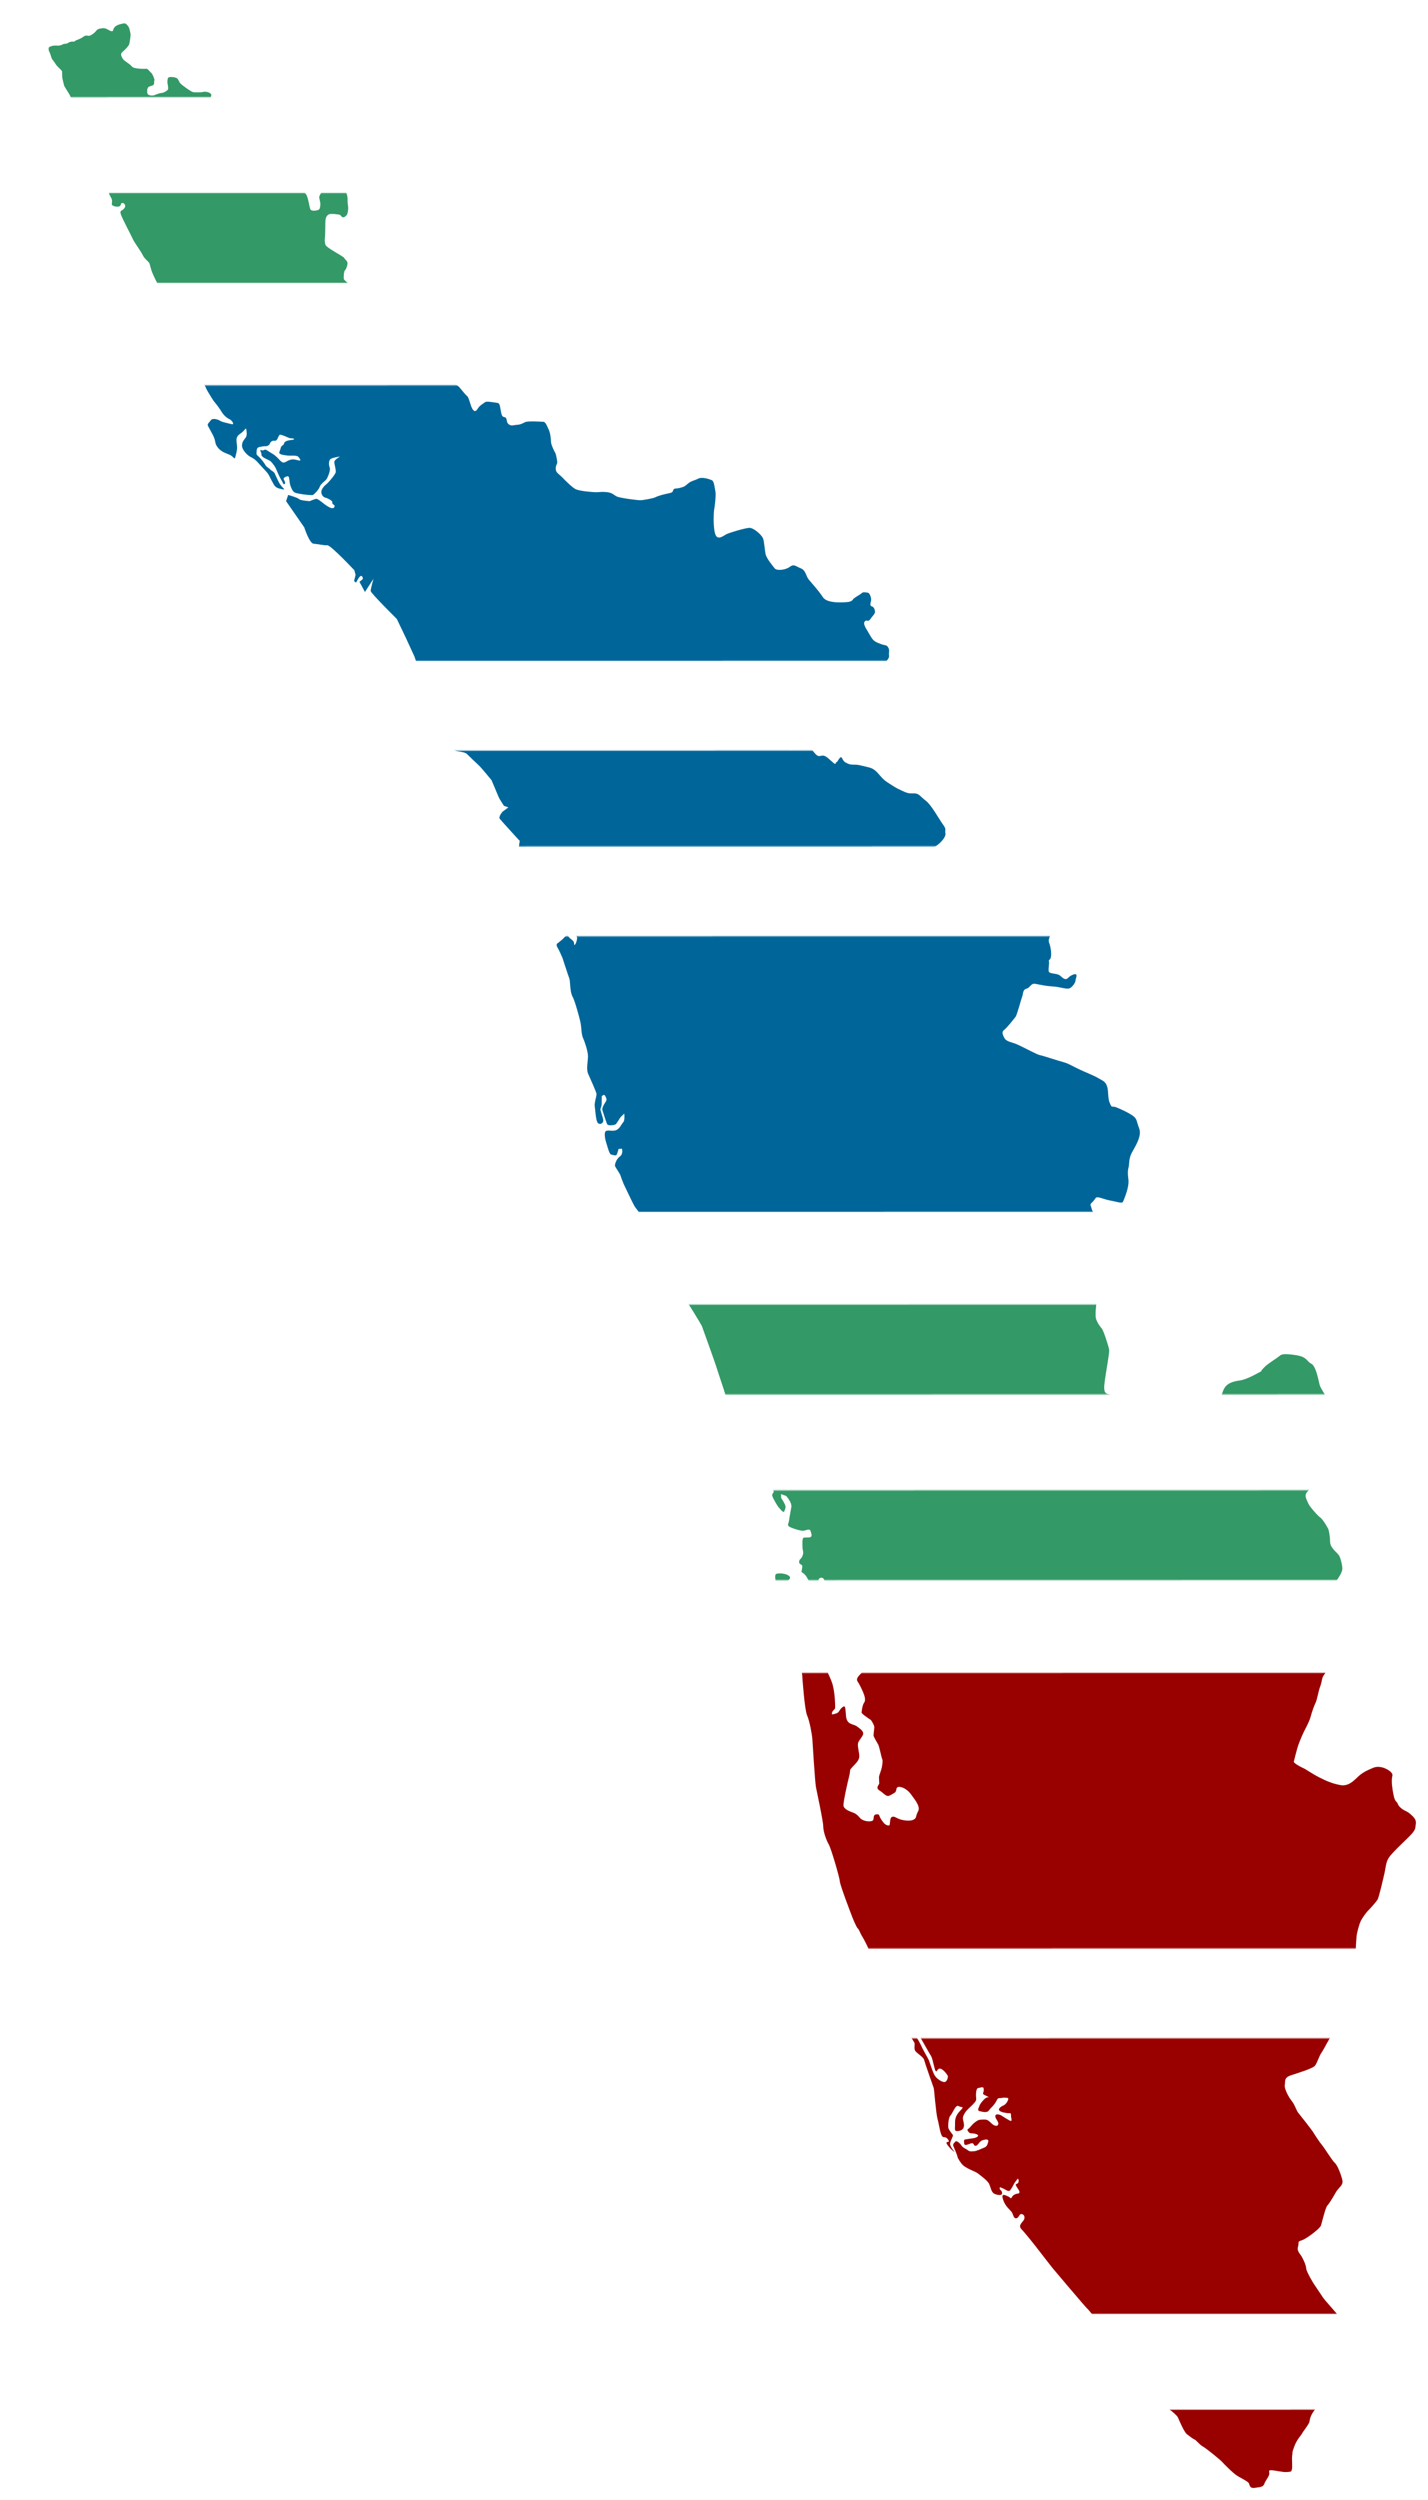
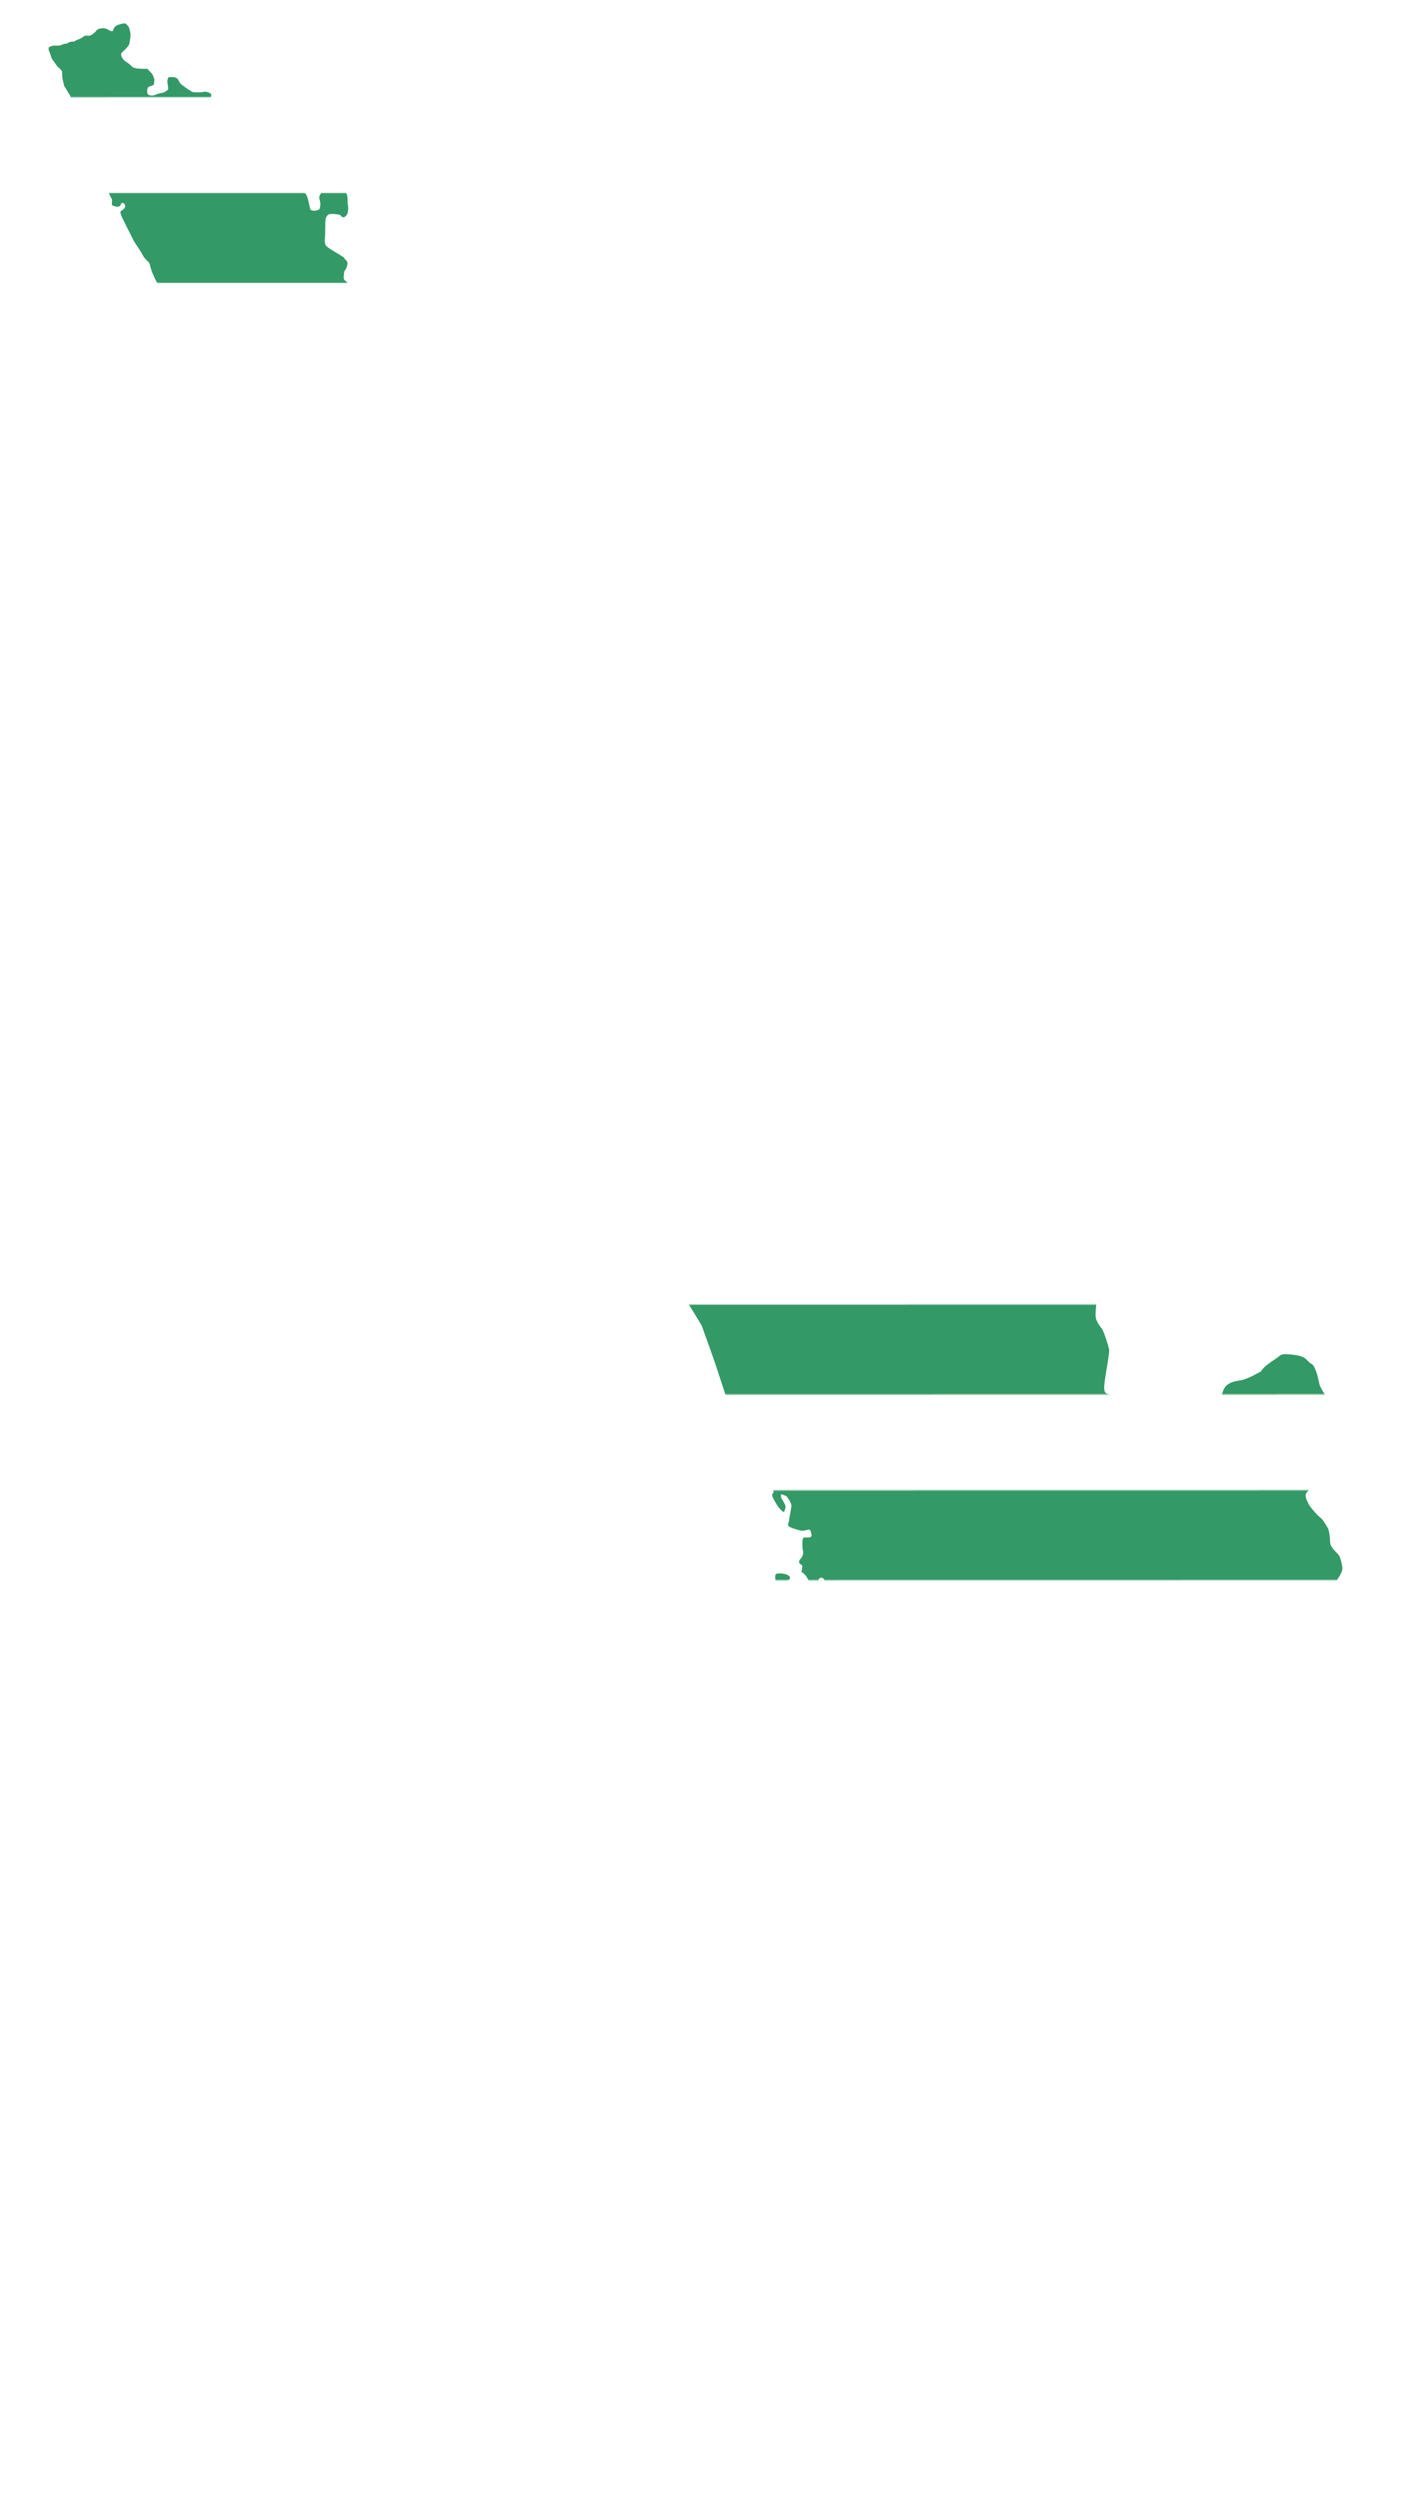
<svg xmlns="http://www.w3.org/2000/svg" xmlns:ns1="http://sodipodi.sourceforge.net/DTD/sodipodi-0.dtd" xmlns:ns2="http://www.inkscape.org/namespaces/inkscape" xmlns:ns3="http://www.openswatchbook.org/uri/2009/osb" xmlns:xlink="http://www.w3.org/1999/xlink" version="1.1" width="1429" height="2500" id="svg2" style="display:inline" ns1:docname="Kerala-map-en.svg" ns2:version="0.92.4 (5da689c313, 2019-01-14)">
  <ns1:namedview pagecolor="#ffffff" bordercolor="#666666" borderopacity="1" objecttolerance="10" gridtolerance="10" guidetolerance="10" ns2:pageopacity="0" ns2:pageshadow="2" ns2:window-width="1920" ns2:window-height="1001" id="namedview6991" showgrid="false" ns2:zoom="0.26700352" ns2:cx="1335.9061" ns2:cy="1320.0324" ns2:window-x="-9" ns2:window-y="-9" ns2:window-maximized="1" ns2:current-layer="svg2" />
  <defs id="defs6">
    <linearGradient id="linearGradient7692" ns3:paint="solid">
      <stop style="stop-color:#990000;stop-opacity:1;" offset="0" id="stop7690" />
    </linearGradient>
    <linearGradient id="linearGradient7658" ns3:paint="solid">
      <stop style="stop-color:#000000;stop-opacity:1;" offset="0" id="stop7656" />
    </linearGradient>
    <linearGradient id="linearGradient7644" ns3:paint="solid">
      <stop style="stop-color:#000000;stop-opacity:1;" offset="0" id="stop7642" />
    </linearGradient>
    <pattern ns2:stockid="Stripes 1:1" id="Strips1_1" patternTransform="translate(0,0) scale(10,10)" height="1" width="2" patternUnits="userSpaceOnUse" ns2:collect="always">
      <rect id="rect5856" height="2" width="1" y="-0.5" x="0" style="fill:black;stroke:none" />
    </pattern>
    <clipPath clipPathUnits="userSpaceOnUse" id="clipPath7630">
      <use x="0" y="0" xlink:href="#g7626" id="use7632" width="100%" height="100%" />
    </clipPath>
    <pattern patternUnits="userSpaceOnUse" width="809" height="500" patternTransform="translate(2794.657,718.701)" id="pattern7700">
      <g transform="translate(-2773.47,-432.684)" style="stroke:url(#Strips1_1)" clip-path="url(#clipPath7630)" id="g7628">
        <g style="stroke:url(#Strips1_1)" id="g7626" ns2:label="Clip">
          <g style="stroke:url(#Strips1_1)" id="g7620" transform="translate(2654.05,389.632)">
            <path id="path7600" style="fill:#990000;stroke:url(#Strips1_1)" d="m 119.421,543.017 h 29.163 V 43.052 H 119.421 Z m 60.273,0 h 89.429 V 43.052 H 179.693 Z M 298.291,43.052 V 542.999 h 89.429 V 43.052 Z" ns2:connector-curvature="0" />
-             <path id="path7602" style="fill:#339966;stroke:url(#Strips1_1)" d="m 838.979,543.052 h 29.169 V 43.052 H 838.979 Z M 899.258,43.052 V 543.052 h 29.163 V 43.052 Z M 417.854,543.052 h 29.163 V 43.052 H 417.854 Z M 478.132,43.052 V 543.035 h 29.169 V 43.052 Z" ns2:connector-curvature="0" />
+             <path id="path7602" style="fill:#339966;stroke:url(#Strips1_1)" d="m 838.979,543.052 h 29.169 V 43.052 H 838.979 Z M 899.258,43.052 V 543.052 h 29.163 V 43.052 Z M 417.854,543.052 h 29.163 V 43.052 H 417.854 Z M 478.132,43.052 h 29.169 V 43.052 Z" ns2:connector-curvature="0" />
            <path id="path7604" style="fill:#006699;stroke:url(#Strips1_1)" d="m 537.422,543.052 h 89.441 V 43.052 h -89.441 z m 118.598,0 h 31.104 V 43.052 H 656.021 Z M 716.293,43.052 V 543.035 h 89.429 V 43.052 Z" ns2:connector-curvature="0" />
          </g>
        </g>
      </g>
    </pattern>
    <pattern patternUnits="userSpaceOnUse" width="1540.975" height="2492.995" patternTransform="translate(1441.798,6.904)" id="pattern7775">
      <g transform="matrix(-5.9332433e-4,-3.081,3.081,-5.9332433e-4,-132.103,2860.981)" id="g7773">
-         <path ns2:connector-curvature="0" d="m 119.421,543.017 h 29.163 V 43.052 H 119.421 Z m 60.273,0 h 89.429 V 43.052 H 179.693 Z M 298.291,43.052 V 542.999 h 89.429 V 43.052 Z" style="fill:#990000" id="path7753" />
        <path ns2:connector-curvature="0" d="m 838.979,543.052 h 29.169 V 43.052 H 838.979 Z M 899.258,43.052 V 543.052 h 29.163 V 43.052 Z M 417.854,543.052 h 29.163 V 43.052 H 417.854 Z M 478.132,43.052 V 543.035 h 29.169 V 43.052 Z" style="fill:#339966" id="path7755" />
-         <path ns2:connector-curvature="0" d="m 537.422,543.052 h 89.441 V 43.052 h -89.441 z m 118.598,0 h 31.104 V 43.052 H 656.021 Z M 716.293,43.052 V 543.035 h 89.429 V 43.052 Z" style="fill:#006699" id="path7757" />
      </g>
    </pattern>
  </defs>
  <g id="layer1" style="display:inline;fill-opacity:1.0;stroke:none;stroke-opacity:1;fill-rule:evenodd;fill:url(#pattern7775)">
    <path d="m 48.795,47.507 c 0,0 -0.519,2.596 0.519,4.153 1.038,1.557 2.076,6.489 2.855,7.527 0.779,1.038 3.374,4.412 3.893,5.451 0.519,1.038 3.115,3.374 4.153,4.412 1.038,1.038 1.817,2.076 1.817,2.076 0,0 0.26,3.893 0.26,5.71 0,1.817 2.076,9.344 2.076,9.344 l 5.451,8.825 4.412,10.382 5.451,11.68 2.076,9.863 8.565,1.298 2.596,0.779 c 0,0 -1.298,3.634 -2.336,4.153 -1.038,0.519 -4.274,2.038 -4.274,2.038 l 0.381,3.932 c 0,0 7.787,21.024 8.825,23.619 1.038,2.595 3.893,5.71 5.451,8.306 1.557,2.595 2.336,1.557 4.153,7.787 1.817,6.229 3.579,6.837 3.579,11.768 0,4.931 3.429,6.92 3.429,10.294 0,3.374 -1.236,4.006 2.01,5.257 1.588,0.612 6.191,1.331 6.71,-1.524 0.519,-2.855 3.739,-1.657 4.258,0.42 0.519,2.076 -0.26,2.855 -1.817,4.412 -1.557,1.557 -3.634,0.779 -2.336,4.931 1.298,4.153 10.642,21.543 11.939,24.657 1.298,3.115 8.306,12.458 10.122,16.352 1.817,3.893 5.97,5.97 6.748,8.565 0.779,2.596 0.519,2.336 1.817,6.489 1.298,4.153 5.97,13.237 7.267,15.313 1.298,2.076 1.817,2.855 4.412,8.825 2.595,5.97 7.527,23.879 8.825,26.215 1.298,2.336 2.076,8.306 3.374,11.42 1.298,3.115 2.076,8.046 2.076,9.603 0,1.557 1.557,3.374 2.855,3.374 1.298,0 1.817,-3.115 1.557,-4.412 -0.26,-1.298 -2.076,-4.412 0,-6.229 2.076,-1.817 1.817,-4.153 4.153,-3.893 2.336,0.26 4.931,1.817 5.71,3.374 0.779,1.557 2.072,2.07 0,3.634 -2.076,1.567 -4.153,-0.834 -5.191,-2.855 -0.593,-1.154 -2.993,2.54 -2.993,2.54 l 2.214,2.651 2.076,-0.519 1.038,1.557 c 0,0 -2.336,1.557 -0.779,3.634 1.557,2.076 5.97,5.97 7.008,7.527 1.038,1.557 3.115,5.451 3.374,8.046 0.26,2.595 0.519,6.489 1.038,9.863 0.519,3.374 1.557,8.825 3.115,11.161 1.557,2.336 3.893,8.306 5.451,10.642 1.557,2.336 4.672,8.046 6.489,10.122 1.817,2.076 5.383,6.885 6.489,8.825 3.18,5.58 7.312,7.938 8.742,8.46 1.635,0.598 6.053,6.075 1.381,4.777 -4.672,-1.298 -8.825,-1.817 -11.161,-3.374 -2.336,-1.557 -7.527,-2.595 -8.825,-0.779 -1.298,1.817 -3.893,3.893 -3.374,5.451 0.519,1.557 4.931,8.565 6.489,12.718 1.557,4.153 0.519,5.97 4.153,10.122 3.634,4.153 8.306,5.191 11.68,6.748 3.374,1.557 4.412,5.191 5.191,2.336 0.779,-2.855 2.076,-7.267 1.817,-10.901 -0.26,-3.634 -1.038,-5.97 -0.26,-8.565 0.779,-2.595 2.595,-3.374 5.191,-5.451 2.595,-2.076 3.893,-4.672 4.153,-3.634 0.26,1.038 1.298,6.229 -0.26,8.565 -1.557,2.336 -3.893,4.153 -3.893,8.306 0,4.153 5.191,9.603 8.306,11.161 3.115,1.557 5.191,2.855 8.306,6.489 3.115,3.634 8.306,8.565 9.863,11.161 1.557,2.595 4.931,10.382 7.008,12.199 2.076,1.817 4.672,2.076 4.672,2.076 0,0 4.931,1.557 3.893,0.26 -1.038,-1.298 -3.374,-3.115 -5.451,-7.267 -2.076,-4.153 -2.855,-6.229 -3.893,-8.306 -1.038,-2.076 -3.374,-2.596 -4.412,-3.893 -1.038,-1.298 -3.634,-2.336 -4.672,-4.153 -1.038,-1.817 -2.855,-4.412 -5.451,-7.267 -2.596,-2.855 -3.893,-2.855 -3.634,-5.191 0.26,-2.336 0,-3.893 1.038,-4.931 1.038,-1.038 2.596,-1.038 5.191,-1.557 2.596,-0.519 3.374,0.26 5.191,-0.779 1.817,-1.038 1.557,-1.298 2.336,-2.855 0.779,-1.557 3.115,-2.336 3.893,-2.076 0.779,0.26 2.076,0.26 3.115,-1.557 1.038,-1.817 1.557,-4.412 3.115,-4.412 1.557,0 9.084,3.374 9.084,3.374 0,0 1.298,0.26 2.595,0.26 1.298,0 4.153,1.038 -0.26,1.557 -4.412,0.519 -7.267,1.298 -7.787,3.634 -0.519,2.336 -2.595,1.298 -3.374,4.672 -0.779,3.374 -2.336,4.672 -0.519,5.71 1.817,1.038 3.634,1.038 6.748,1.557 3.115,0.519 9.863,-0.519 11.42,1.298 1.557,1.817 3.634,4.412 0.26,3.634 -3.374,-0.779 -5.191,-1.557 -8.565,-0.519 -3.374,1.038 -5.451,3.634 -7.787,2.336 -2.336,-1.298 -4.931,-5.71 -9.863,-8.565 -4.931,-2.855 -6.748,-4.931 -8.306,-3.634 -1.557,1.298 -4.931,-1.557 -3.374,1.557 1.557,3.115 -0.26,3.374 2.336,5.451 2.596,2.076 6.229,2.855 8.046,4.672 1.817,1.817 4.412,5.451 5.191,7.527 0.779,2.076 3.893,9.084 5.191,10.901 1.298,1.817 2.076,5.451 3.374,3.634 1.298,-1.817 -1.817,-4.153 -1.038,-5.451 0.779,-1.298 4.153,-2.855 4.931,-1.557 0.779,1.298 0.779,5.97 1.557,8.306 0.779,2.336 2.076,6.229 4.672,7.527 2.595,1.298 16.871,3.115 18.169,2.336 1.298,-0.779 5.71,-5.191 6.748,-8.306 1.038,-3.115 5.97,-5.71 7.267,-8.306 1.298,-2.596 3.634,-8.306 2.596,-10.901 -1.038,-2.595 -1.038,-6.748 0.779,-8.306 1.817,-1.557 9.603,-2.596 9.603,-2.596 0,0 -5.451,3.115 -5.71,5.191 -0.26,2.076 2.076,8.565 1.298,10.901 -0.779,2.336 -6.748,9.603 -9.344,11.68 -2.596,2.076 -5.451,5.451 -4.931,8.565 0.519,3.115 2.855,4.672 4.412,4.931 1.557,0.26 6.489,2.855 6.489,4.153 0,1.298 0,2.076 1.557,2.855 1.557,0.779 0.779,3.893 -2.076,3.374 -2.855,-0.519 -7.527,-4.153 -8.825,-5.191 -1.298,-1.038 -5.191,-4.153 -6.489,-4.153 -1.298,0 -6.748,2.336 -6.748,2.336 0,0 -9.084,-0.519 -10.642,-2.076 -1.557,-1.557 -10.901,-4.153 -10.901,-4.153 l -2.076,6.229 18.169,26.215 c 0,0 5.191,16.092 9.344,16.352 4.153,0.26 10.382,1.817 13.756,1.557 3.374,-0.26 26.993,24.917 26.993,24.917 l 1.298,4.672 -1.557,6.229 2.076,1.557 c 0,0 3.115,-6.748 4.931,-6.748 1.817,0 1.817,3.115 1.817,3.115 l -3.374,2.855 5.451,10.122 8.565,-13.237 c 0,0 -2.855,10.122 -2.855,12.199 0,2.076 26.215,28.031 26.215,28.031 l 8.825,18.428 8.825,19.207 7.787,22.84 2.076,16.871 1.557,1.298 c 0,0 3.634,-0.779 3.115,-1.817 -0.519,-1.038 -2.596,-5.97 -2.596,-5.97 0,0 1.038,-2.855 2.076,-1.557 1.038,1.298 1.038,4.412 2.855,5.71 1.817,1.298 4.672,1.038 6.229,0.779 1.557,-0.26 6.489,-0.26 6.489,-0.26 l 3.893,3.634 -0.26,3.374 c 0,0 -4.153,1.038 -5.191,0.26 -1.038,-0.779 -2.595,-3.115 -4.153,-3.634 -1.557,-0.519 -3.634,-0.519 -3.634,-0.519 l -0.779,6.489 -5.451,-4.672 -2.076,5.451 3.115,9.603 10.642,22.84 c 0,0 12.458,13.237 16.352,13.756 3.893,0.519 8.825,1.298 10.382,2.855 1.557,1.557 9.603,9.344 11.939,11.42 2.336,2.076 12.718,14.794 12.718,14.794 0,0 6.229,14.535 7.008,16.611 0.779,2.076 5.451,9.084 5.451,9.084 l 4.412,1.557 -5.97,4.412 c 0,0 -4.153,4.931 -2.596,7.008 1.557,2.076 14.535,16.092 15.833,17.649 1.298,1.557 4.153,4.412 4.153,4.412 0,0 -2.076,10.901 -0.519,14.535 1.557,3.634 7.008,25.695 8.306,28.031 1.298,2.336 8.306,15.313 9.603,17.13 1.298,1.817 3.115,11.939 3.893,12.978 0.779,1.038 4.412,1.817 4.412,1.817 l 3.893,-3.634 c 0,0 -1.038,-3.893 0,-3.893 1.038,0 5.71,-1.298 5.71,-1.298 0,0 -2.855,6.489 -3.893,7.787 -1.038,1.298 -3.115,7.527 -3.115,10.122 0,2.595 1.817,9.084 3.893,10.382 2.076,1.298 7.787,1.038 9.084,0 1.298,-1.038 6.489,-10.122 6.489,-10.122 l 1.038,4.412 4.412,3.893 c 0,0 4.672,2.336 4.153,5.71 -0.519,3.374 -1.557,5.71 -2.596,6.229 -1.038,0.519 0.779,-2.596 -2.336,-4.931 -3.115,-2.336 -3.374,-2.855 -4.153,-4.412 -0.779,-1.557 -2.596,0.519 -3.893,2.076 -1.298,1.557 -5.97,5.191 -5.97,5.191 0,0 -2.855,1.038 -0.779,4.412 2.076,3.374 5.191,10.901 5.191,10.901 0,0 5.71,17.649 6.748,20.245 1.038,2.595 0.519,13.237 3.115,17.909 2.595,4.672 7.008,21.283 8.046,25.955 1.038,4.672 0.779,11.939 2.596,15.832 1.817,3.893 4.931,13.497 4.931,18.169 0,4.672 -1.817,12.718 0,17.13 1.817,4.412 8.565,18.688 8.565,20.764 0,2.076 -2.336,8.825 -1.817,11.939 0.519,3.115 1.038,15.313 3.374,17.13 2.336,1.817 4.931,-0.26 5.191,-2.336 0.26,-2.076 -2.855,-9.863 -2.855,-11.42 0,-1.557 1.298,-2.595 1.298,-6.748 0,-4.153 0,-6.489 0,-6.489 0,0 2.336,-2.595 3.374,-0.519 1.038,2.076 2.076,3.374 0.779,5.71 -1.298,2.336 -4.412,6.229 -3.374,9.084 1.038,2.855 3.893,12.718 4.931,14.016 1.038,1.298 7.527,0.779 8.565,-0.519 1.038,-1.298 3.115,-4.672 4.153,-6.229 1.038,-1.557 4.153,-4.153 4.153,-4.153 0,0 0.779,6.748 -1.038,8.565 -1.817,1.817 -3.115,5.97 -6.748,7.787 -3.634,1.817 -9.084,-0.519 -10.901,1.298 -1.817,1.817 -0.26,8.825 0.519,11.161 0.779,2.336 3.115,11.42 4.672,11.939 1.557,0.519 4.931,1.557 5.71,0.519 0.779,-1.038 2.076,-5.97 2.076,-5.97 l 3.374,-0.26 c 0,0 1.557,5.191 -2.076,7.787 -3.634,2.595 -5.191,8.046 -4.931,9.344 0.26,1.298 5.191,8.046 5.71,10.123 0.519,2.076 3.115,8.306 3.115,8.306 0,0 9.084,19.207 10.642,21.802 1.557,2.595 12.199,15.573 12.978,16.871 0.779,1.298 9.344,10.123 10.642,14.275 1.298,4.153 6.489,13.497 8.306,14.794 1.817,1.298 4.153,3.374 6.229,3.634 2.076,0.26 3.374,3.374 1.298,3.374 -2.076,0 -5.191,1.817 -4.412,3.374 0.779,1.557 2.596,7.267 3.893,8.825 1.298,1.557 5.451,4.153 4.931,0.519 -0.519,-3.634 -4.412,-4.931 -1.298,-6.489 3.115,-1.557 7.008,-0.779 7.267,-2.076 0.26,-1.298 2.596,-4.931 0,-7.008 -2.595,-2.076 -4.412,-3.115 -4.153,-4.153 0.26,-1.038 3.634,-0.519 5.191,1.038 1.557,1.557 4.412,5.97 4.672,7.527 0.26,1.557 3.374,2.855 3.634,1.817 0.26,-1.038 2.336,-2.076 2.855,-1.038 0.519,1.038 0.779,3.374 1.038,7.008 0.26,3.634 -0.779,4.672 1.298,5.97 2.076,1.298 14.016,2.336 14.016,2.336 0,0 1.298,3.374 -2.855,4.931 -4.153,1.557 -5.191,1.557 -5.191,3.374 0,1.817 3.115,11.939 2.336,12.977 -0.779,1.038 -3.893,-0.779 -3.893,-3.634 0,-2.855 -2.336,-10.642 -2.855,-11.68 -0.519,-1.038 -8.825,-8.046 -8.825,-8.046 0,0 -5.191,-3.374 -5.97,-2.076 -0.779,1.298 0.519,7.267 1.557,8.565 1.038,1.298 4.153,4.672 4.931,6.489 0.779,1.817 4.153,6.489 1.557,6.748 -2.595,0.26 -4.931,-2.595 -5.97,-4.412 -1.038,-1.817 -4.672,-9.863 -6.748,-9.863 -2.076,0 -4.153,-1.038 -3.893,1.557 0.26,2.595 4.672,13.237 6.748,15.313 2.076,2.076 17.909,28.291 18.169,29.07 0.26,0.779 13.237,36.597 14.535,41.009 1.298,4.412 8.565,25.436 9.084,28.031 0.519,2.595 9.084,48.536 9.344,49.574 0.26,1.038 -3.374,5.71 -0.779,7.008 2.596,1.298 2.336,2.595 6.748,2.076 4.412,-0.519 8.306,-0.519 8.306,-0.519 0,0 4.412,-2.076 7.527,-2.076 3.115,0 12.199,-2.336 12.718,-5.191 0.519,-2.855 0.26,-8.825 -1.298,-11.161 -1.557,-2.336 -9.084,-12.977 -10.382,-14.535 -1.298,-1.557 -10.122,-12.977 -10.122,-12.977 0,0 9.084,3.374 10.122,3.893 1.038,0.519 4.931,3.115 7.267,3.374 2.336,0.26 7.267,1.038 7.267,1.038 0,0 -3.374,3.893 -4.412,3.893 -1.038,0 -3.374,-2.076 -2.595,1.038 0.779,3.115 4.931,8.825 5.97,10.642 1.038,1.817 2.076,3.374 2.076,3.374 l 9.344,-3.634 c 0,0 3.115,0.519 3.115,2.076 0,1.557 -4.672,4.672 -4.672,4.672 l -2.336,2.595 c 0,0 9.008,4.931 10.306,5.451 1.298,0.519 2.931,2.855 2.931,2.855 0,0 -10.901,-1.557 -12.978,-2.076 -2.076,-0.519 -5.191,0.779 -4.153,2.076 1.038,1.298 14.794,8.046 14.794,8.046 0,0 13.756,3.893 14.794,4.153 1.038,0.26 7.527,2.855 8.825,3.634 1.298,0.779 7.267,4.931 9.344,5.191 2.076,0.26 8.825,0 11.161,-0.26 2.336,-0.26 2.855,-5.451 5.97,-3.634 3.115,1.817 6.489,2.595 7.267,5.71 0.779,3.115 6.229,9.344 2.596,7.008 -3.634,-2.336 -9.344,-8.306 -11.42,-7.787 -2.076,0.519 -8.046,4.672 -10.122,5.191 -2.076,0.519 -29.07,-10.382 -29.07,-10.382 0,0 -17.39,-9.603 -19.207,-10.123 -1.817,-0.519 -11.939,-2.336 -13.497,-2.336 -1.557,0 -8.046,2.076 -8.046,2.076 0,0 -3.374,-1.817 -2.076,1.557 1.298,3.374 4.672,3.634 5.71,6.748 1.038,3.115 5.97,7.787 6.748,11.161 0.779,3.374 5.451,16.352 5.191,17.649 -0.26,1.298 -2.076,1.557 -1.298,4.153 0.779,2.595 5.191,10.123 6.489,11.42 1.298,1.298 4.672,5.97 5.451,3.634 0.779,-2.336 1.557,-3.115 1.038,-5.451 -0.519,-2.336 -4.153,-7.787 -4.153,-7.787 l -0.26,-3.893 5.191,1.817 c 0,0 5.97,6.489 5.191,11.161 -0.779,4.672 -2.076,11.42 -2.336,13.756 -0.26,2.336 -2.336,4.412 0.519,5.97 2.855,1.557 11.42,4.412 14.275,3.893 2.855,-0.519 5.97,-2.336 6.748,0.26 0.779,2.595 2.595,6.229 -1.557,6.489 -4.153,0.26 -5.71,-0.519 -6.229,1.557 -0.519,2.076 -0.519,9.344 0.26,11.939 0.779,2.595 -0.779,5.97 -1.817,7.267 -1.038,1.298 -1.817,1.298 -2.076,3.634 -0.26,2.336 2.855,2.595 3.115,3.893 0.26,1.298 -0.779,6.229 -0.779,6.229 0,0 2.855,1.557 4.672,4.153 1.817,2.595 3.374,6.489 4.672,9.084 1.298,2.595 2.076,5.97 3.115,6.229 1.038,0.26 1.038,2.076 3.893,0 2.855,-2.076 4.412,-2.595 3.115,-5.71 -1.298,-3.115 -2.596,-2.855 -2.336,-5.71 0.26,-2.855 4.412,-2.855 5.191,-1.038 0.779,1.817 5.451,9.863 5.451,13.237 0,3.374 0.519,5.451 4.412,8.306 3.893,2.855 13.756,13.237 14.535,15.573 0.779,2.336 5.191,13.237 5.71,16.352 0.519,3.115 4.412,11.939 4.153,14.794 -0.26,2.855 -2.595,11.939 -3.115,13.237 -0.519,1.298 -4.412,4.412 -3.115,6.489 1.298,2.076 3.634,3.115 7.267,2.336 3.634,-0.779 4.412,0 3.893,1.817 -0.519,1.817 -7.787,6.489 -5.451,10.122 2.336,3.634 4.412,8.046 5.71,11.161 1.298,3.115 2.855,7.787 1.038,10.123 -1.817,2.336 -2.596,8.825 -2.596,10.123 0,1.298 8.046,6.489 9.084,7.267 1.038,0.779 3.634,5.71 3.634,7.008 0,1.298 -0.779,7.268 -0.779,8.565 0,1.298 3.634,7.267 4.672,9.084 1.038,1.817 3.374,13.237 3.893,14.275 0.519,1.038 0.779,1.817 0,7.008 -0.779,5.191 -3.115,9.084 -3.115,11.42 0,2.336 0.26,5.191 0.26,6.229 0,1.038 -4.153,4.412 0.26,7.008 4.412,2.595 6.748,7.008 10.382,4.931 3.634,-2.076 5.71,-2.595 6.229,-4.931 0.519,-2.336 0.519,-4.412 4.931,-3.374 4.412,1.038 8.306,4.672 10.382,7.787 2.076,3.115 9.603,11.42 6.748,16.352 -2.855,4.931 -1.038,6.748 -4.931,8.565 -3.893,1.817 -11.42,0.26 -14.016,-0.779 -2.596,-1.038 -4.153,-2.336 -5.71,-2.336 -1.557,0 -2.855,0 -3.374,4.153 -0.519,4.153 0,5.191 -2.855,4.412 -2.855,-0.779 -4.412,-3.374 -6.489,-6.489 -2.076,-3.115 -0.779,-4.931 -4.672,-4.412 -3.893,0.519 -1.298,5.45 -3.893,6.489 -2.595,1.038 -9.344,0.519 -12.199,-2.855 -2.855,-3.374 -4.672,-4.672 -7.787,-5.71 -3.115,-1.038 -8.565,-3.374 -8.825,-6.748 -0.26,-3.374 3.893,-22.321 5.71,-29.329 1.817,-7.008 -0.519,-5.191 3.374,-9.344 3.893,-4.153 6.748,-6.748 6.748,-10.642 0,-3.893 -1.817,-9.344 -1.298,-12.718 0.519,-3.374 5.71,-7.527 5.191,-10.382 -0.519,-2.855 -2.855,-4.153 -6.229,-6.748 -3.374,-2.595 -10.122,-1.298 -10.901,-10.122 -0.779,-8.825 -0.519,-11.68 -3.893,-8.825 -3.374,2.855 -2.855,5.191 -5.97,5.97 -3.115,0.779 -4.931,2.076 -4.153,-0.779 0.779,-2.855 3.115,-2.595 3.115,-5.451 0,-2.855 -0.26,-16.871 -3.374,-25.176 -3.115,-8.306 -4.672,-9.084 -5.451,-15.573 -0.779,-6.489 0.26,-10.123 -1.817,-12.978 -2.076,-2.855 -0.26,-14.275 -2.336,-15.313 -2.076,-1.038 -2.945,-11.467 -4.242,-7.834 -1.298,3.634 3.917,-12.048 -4.696,-10.727 -3.215,0.493 1.435,13.889 -1.161,17.263 -2.596,3.374 -3.657,8.825 -7.031,7.787 -3.374,-1.038 -6.748,-4.672 -3.634,-8.565 3.115,-3.893 4.04,-2.742 5.078,-7.414 1.038,-4.672 1.671,-9.457 0.113,-11.793 -1.557,-2.336 -3.115,-4.153 -2.855,-6.229 0.26,-2.076 7.008,-2.336 5.97,-5.97 -1.038,-3.634 -2.596,-5.97 -4.672,-7.267 -2.076,-1.298 -11.42,-9.603 -14.016,-9.603 -2.596,0 -4.931,-1.298 -5.97,-3.374 -1.038,-2.076 7.527,-5.191 4.153,-8.306 -3.374,-3.115 -12.199,-3.374 -13.497,-1.817 -1.298,1.557 0,7.267 0.26,8.565 0.26,1.298 8.306,18.947 8.565,19.985 0.26,1.038 7.451,24.138 8.489,25.436 1.038,1.298 4.748,21.802 5.008,23.1 0.26,1.298 4.153,22.581 4.153,23.619 0,1.038 2.336,34.78 4.931,40.49 2.596,5.71 4.931,19.726 5.191,23.1 0.26,3.374 2.596,43.085 3.634,48.536 1.038,5.45 7.267,34.001 7.267,39.192 0,5.191 3.115,14.016 5.451,17.909 2.336,3.893 10.901,32.963 11.161,37.116 0.26,4.153 12.199,35.039 12.199,35.039 0,0 4.083,10.498 5.734,12.011 1.65,1.513 2.338,4.676 3.851,7.014 1.513,2.338 5.364,9.627 6.189,11.828 0.825,2.201 3.713,9.215 4.401,10.59 0.688,1.375 7.289,10.59 9.077,16.092 1.788,5.501 3.851,16.092 6.189,19.53 2.338,3.438 4.126,11.14 7.702,11.278 3.576,0.138 3.576,0.138 3.576,0.138 0,0 1.65,-0.825 1.513,-3.301 -0.138,-2.476 -3.576,-8.252 -4.539,-11.966 -0.963,-3.713 -1.238,-5.639 -2.063,-8.115 -0.825,-2.476 -5.364,-7.564 -7.702,-11.691 -2.338,-4.126 -3.989,-2.888 -4.126,-8.115 -0.138,-5.226 -0.688,-8.252 2.613,-8.802 3.301,-0.55 9.215,4.126 9.077,7.152 -0.138,3.026 0.55,7.152 2.888,9.077 2.338,1.925 2.888,-0.138 2.751,4.951 -0.138,5.089 -1.375,13.479 0.963,18.017 2.338,4.539 3.989,9.627 5.089,12.653 1.1,3.026 -1.513,2.888 -2.751,3.989 -1.238,1.1 6.052,5.089 7.427,7.014 1.375,1.925 7.977,8.252 10.315,9.215 2.338,0.963 5.914,2.338 4.539,3.576 -1.375,1.238 -7.289,-2.476 -8.39,-0.825 -1.1,1.651 13.066,25.444 14.854,28.47 1.788,3.026 3.301,13.891 4.676,14.991 1.375,1.1 1.375,-3.026 4.539,-2.476 3.163,0.55 7.427,6.602 7.564,7.564 0.138,0.963 -0.688,5.364 -3.163,5.777 -2.476,0.413 -8.252,-3.163 -10.315,-7.014 -2.063,-3.851 -4.814,-12.791 -5.501,-14.579 -0.688,-1.788 -6.602,-11.828 -7.152,-13.478 -0.55,-1.65 -6.327,-11.966 -7.84,-13.891 -1.513,-1.925 -3.438,-8.252 -4.264,-9.077 -0.825,-0.825 -7.014,-1.925 -6.739,0 0.275,1.925 11.003,17.329 11.553,18.98 0.55,1.65 -0.688,5.501 0.688,7.84 1.375,2.338 8.252,6.189 8.94,9.077 0.688,2.888 9.215,27.232 9.627,28.195 0.413,0.963 2.201,25.582 3.851,31.083 1.65,5.501 2.751,18.292 6.189,18.017 3.438,-0.275 5.226,3.713 5.089,4.401 -0.138,0.688 -4.539,-0.55 -0.963,3.989 3.576,4.539 6.052,6.052 6.739,6.602 0.688,0.55 -5.089,-5.639 -4.539,-8.802 0.55,-3.163 3.438,-7.427 2.751,-8.39 -0.688,-0.963 -4.401,-5.639 -4.539,-7.152 -0.138,-1.513 -0.275,-9.627 2.201,-12.378 2.476,-2.751 5.089,-11.14 8.115,-9.352 3.026,1.788 6.189,-0.138 2.063,4.126 -4.126,4.264 -5.776,7.564 -5.639,12.928 0.138,5.364 -1.1,8.115 2.201,7.977 3.301,-0.138 6.602,-1.513 6.739,-5.501 0.138,-3.989 -2.201,-6.602 -0.413,-10.315 1.788,-3.713 3.301,-5.089 6.464,-8.115 3.163,-3.026 6.464,-5.914 6.189,-8.252 -0.275,-2.338 -0.825,-10.728 2.201,-11.003 3.026,-0.275 5.226,-2.063 5.364,1.65 0.138,3.713 -2.338,3.851 0.963,5.501 3.301,1.65 4.401,2.201 4.401,2.201 0,0 -2.063,-0.55 -4.401,1.513 -2.338,2.063 -5.089,5.776 -5.364,7.152 -0.275,1.375 -2.751,4.539 0.275,5.226 3.026,0.688 7.427,1.925 9.215,-0.688 1.788,-2.613 3.301,-3.301 5.639,-6.464 2.338,-3.163 2.751,-6.051 4.814,-5.914 2.063,0.138 3.713,-0.688 5.914,-0.413 2.201,0.275 3.851,-0.275 2.751,2.476 -1.1,2.751 -2.888,4.676 -4.951,5.501 -2.063,0.825 -5.364,3.301 -3.576,4.951 1.788,1.65 4.951,2.063 7.84,2.476 2.888,0.413 3.713,-0.963 3.713,2.338 0,3.301 2.063,6.877 -1.651,4.951 -3.713,-1.925 -8.114,-5.226 -9.627,-5.639 -1.513,-0.413 -4.401,-0.963 -4.401,1.375 0,2.338 1.925,3.851 2.751,6.189 0.825,2.338 -0.413,4.539 -3.851,3.026 -3.438,-1.513 -4.951,-5.914 -9.765,-5.777 -4.814,0.138 -5.776,-0.138 -9.352,2.613 -3.576,2.751 -5.364,5.914 -6.739,6.602 -1.375,0.688 -1.1,1.788 0.413,3.438 1.513,1.65 3.163,0.825 5.639,1.375 2.476,0.55 5.226,1.65 2.751,3.301 -2.476,1.65 -6.327,1.513 -8.665,2.063 -2.338,0.55 -4.814,0 -4.539,2.338 0.275,2.338 -0.138,4.401 3.026,3.438 3.163,-0.963 5.226,-2.2 6.189,-1.1 0.963,1.1 1.238,2.888 3.301,1.925 2.063,-0.963 3.026,-4.401 6.189,-5.364 3.163,-0.963 6.464,-1.375 5.501,1.925 -0.963,3.301 -1.513,4.539 -4.264,5.639 -2.751,1.1 -7.702,3.438 -9.49,3.438 -1.788,0 -4.264,0.963 -6.602,-0.963 -2.338,-1.925 -4.539,-1.925 -6.464,-4.814 -1.925,-2.888 -5.089,-4.951 -5.776,-3.989 -0.688,0.963 -3.163,2.2 -2.201,4.676 0.963,2.476 3.989,9.352 4.126,10.728 0.138,1.375 3.301,6.464 5.639,8.527 2.338,2.063 6.739,4.126 8.94,5.089 2.201,0.963 5.639,2.613 6.052,3.163 0.413,0.55 9.215,6.464 11.003,10.315 1.788,3.851 2.063,8.39 5.364,9.902 3.301,1.513 8.115,2.063 7.564,-1.1 -0.55,-3.163 -2.201,-2.063 -2.338,-4.264 -0.138,-2.2 0.825,-0.825 3.026,-0.138 2.2,0.688 5.776,4.126 7.427,1.925 1.65,-2.201 2.2,-3.163 3.576,-5.914 1.375,-2.751 3.438,-4.676 3.851,-5.501 0.413,-0.825 1.788,1.788 0.688,3.851 -1.1,2.063 -3.713,0.413 -1.925,3.576 1.788,3.163 3.576,4.814 3.026,6.327 -0.55,1.513 -1.375,0.413 -4.401,1.788 -3.026,1.375 -2.751,3.026 -3.851,3.713 -1.1,0.688 0.275,-0.138 -3.301,-1.788 -3.576,-1.65 -6.877,-3.163 -4.676,3.576 2.2,6.739 7.152,10.04 8.665,12.378 1.513,2.338 1.65,6.327 4.401,6.052 2.751,-0.275 3.026,-4.814 5.501,-4.264 2.476,0.55 3.438,2.888 2.338,5.501 -1.1,2.613 -6.464,5.639 -2.613,9.627 3.851,3.989 13.066,15.679 13.066,15.679 l 17.742,22.831 c 0,0 34.521,40.986 35.622,41.536 1.1,0.55 24.206,30.258 25.444,32.046 1.238,1.788 8.94,14.716 11.553,15.266 2.613,0.55 4.539,0.688 5.639,2.201 1.1,1.513 7.014,15.541 9.352,17.88 2.338,2.338 9.627,8.665 11.003,12.103 1.375,3.438 5.364,10.59 7.977,12.653 2.613,2.063 17.605,12.378 19.255,16.229 1.65,3.851 6.327,14.716 8.94,16.642 2.613,1.925 5.776,4.539 7.564,5.226 1.788,0.688 4.814,5.089 8.527,7.152 3.713,2.063 17.88,13.754 19.117,15.266 1.238,1.513 11.14,11.553 15.266,14.029 4.126,2.476 10.04,5.364 11.278,7.014 1.238,1.65 0.55,5.776 6.189,4.951 5.639,-0.825 8.39,-0.825 9.49,-3.989 1.1,-3.163 3.851,-6.051 4.814,-9.077 0.963,-3.026 -1.65,-4.539 2.063,-4.539 3.713,0 11.691,2.201 15.954,1.788 4.264,-0.413 4.126,-0.138 4.814,-2.751 0.688,-2.613 -0.275,-10.315 0.275,-13.754 0.55,-3.438 -0.55,-2.063 2.2,-9.352 2.751,-7.289 7.152,-11.278 7.564,-12.516 0.413,-1.238 7.289,-9.627 7.564,-12.241 0.275,-2.613 1.513,-6.739 4.676,-10.865 3.163,-4.126 2.888,-4.264 3.989,-5.226 1.1,-0.963 6.327,-0.825 8.115,-4.401 1.788,-3.576 4.126,-4.951 0.688,-7.427 -3.438,-2.476 -6.464,-2.338 -7.289,-4.401 -0.825,-2.063 0.413,-3.851 0,-6.739 -0.413,-2.888 -5.639,-4.951 -5.364,-7.014 0.275,-2.063 -2.613,-4.264 1.238,-4.951 3.851,-0.688 5.777,0.825 11.003,1.375 5.226,0.55 10.865,0.825 11.691,-0.688 0.825,-1.513 -1.925,-4.126 0.825,-5.364 2.751,-1.238 6.051,-0.825 7.014,-0.825 0.963,0 4.401,-1.1 5.364,-5.914 0.963,-4.814 0.825,-17.192 -0.413,-20.905 -1.238,-3.713 -2.888,-5.501 -3.163,-7.84 -0.275,-2.338 4.264,-7.427 0.825,-8.94 -3.438,-1.513 -4.401,3.851 -6.739,0.138 -2.338,-3.713 -3.851,-5.501 -4.814,-7.152 -0.963,-1.651 -12.378,-14.029 -14.166,-16.779 -1.788,-2.751 -9.49,-14.166 -9.49,-14.166 0,0 -7.014,-11.415 -7.289,-14.854 -0.275,-3.438 -2.063,-7.152 -3.851,-10.728 -1.788,-3.576 -5.777,-6.602 -4.401,-10.865 1.375,-4.264 -0.963,-5.364 3.438,-6.464 4.401,-1.1 18.43,-11.691 19.53,-14.854 1.1,-3.163 4.401,-17.88 6.464,-20.08 2.063,-2.201 5.84,-8.527 8.453,-13.203 2.613,-4.676 7.777,-7.014 6.539,-12.241 -1.238,-5.226 -4.676,-14.579 -7.564,-17.192 -2.888,-2.613 -10.178,-14.716 -12.653,-17.605 -2.476,-2.888 -7.427,-10.453 -8.802,-12.791 -1.375,-2.338 -12.791,-16.917 -14.991,-19.53 -2.2,-2.613 -3.301,-7.84 -6.739,-12.103 -3.438,-4.264 -7.564,-12.653 -6.877,-15.817 0.688,-3.163 -1.1,-7.152 5.502,-9.49 6.602,-2.338 22.693,-6.877 24.894,-10.04 2.201,-3.163 4.401,-10.315 6.327,-12.791 1.925,-2.476 9.077,-16.779 11.966,-20.493 2.888,-3.713 6.189,-16.642 7.84,-20.768 1.651,-4.126 4.676,-30.67 6.739,-33.834 2.063,-3.163 8.114,-19.668 7.84,-24.206 -0.275,-4.539 0.413,-13.203 0.688,-16.779 0.275,-3.576 2.751,-12.791 4.401,-15.954 1.65,-3.163 5.501,-8.527 7.289,-10.178 1.788,-1.65 7.977,-8.665 9.352,-10.865 1.375,-2.2 5.914,-21.73 7.152,-27.507 1.238,-5.777 1.238,-9.902 4.126,-14.441 2.888,-4.539 14.304,-15.129 17.742,-18.567 3.438,-3.438 8.39,-7.84 8.802,-11.553 0.413,-3.713 1.375,-6.189 -0.825,-9.215 -2.201,-3.026 -6.051,-6.051 -7.84,-6.877 -1.788,-0.825 -7.152,-3.301 -8.802,-7.427 -1.65,-4.126 -3.163,-0.275 -5.364,-14.716 -2.201,-14.441 1.513,-13.203 -0.963,-16.504 -2.476,-3.301 -11.278,-7.977 -18.292,-5.089 -7.014,2.888 -11.14,5.089 -15.129,8.802 -3.989,3.713 -9.49,10.04 -17.742,8.527 -8.252,-1.513 -14.166,-4.126 -21.18,-7.702 -7.014,-3.576 -14.166,-8.527 -15.266,-8.94 -1.1,-0.413 -10.728,-5.089 -10.178,-6.877 0.55,-1.788 2.476,-10.865 4.676,-17.054 2.2,-6.189 4.814,-11.553 5.364,-12.791 0.55,-1.238 5.364,-9.627 6.877,-15.404 1.513,-5.777 3.301,-10.178 4.951,-13.891 1.65,-3.713 2.613,-11.003 4.539,-16.092 1.925,-5.089 1.375,-8.39 3.851,-11.553 2.476,-3.163 6.602,-11.691 5.226,-15.954 -1.375,-4.264 -6.052,-8.802 -9.215,-10.178 -3.163,-1.375 -2.613,-22.281 -1.513,-25.444 1.1,-3.163 -0.275,-9.352 0.413,-12.378 0.688,-3.026 5.226,-8.527 5.777,-9.627 0.55,-1.1 8.527,-17.054 11.003,-19.805 2.476,-2.751 5.777,-8.252 6.464,-11.415 0.688,-3.163 -1.65,-11.828 -3.026,-14.304 -1.375,-2.476 -8.94,-7.702 -9.077,-13.478 -0.138,-5.777 -1.1,-10.865 -1.65,-12.653 -0.55,-1.788 -5.914,-10.59 -8.115,-11.966 -2.201,-1.375 -10.728,-10.865 -12.103,-14.166 -1.375,-3.301 -3.851,-7.289 -2.063,-10.178 1.788,-2.888 5.777,-6.189 7.427,-8.252 1.651,-2.063 6.464,-4.539 11.966,-5.364 5.501,-0.825 7.84,-1.65 10.453,-4.951 2.613,-3.301 5.364,-9.765 5.364,-13.341 0,-3.576 0.688,-15.129 2.2,-18.842 1.513,-3.713 3.438,-17.467 1.651,-19.255 -1.788,-1.788 -3.026,-3.713 -6.189,-3.713 -3.163,0 -5.639,1.238 -7.427,-2.063 -1.788,-3.301 -0.275,-12.791 -2.751,-16.504 -2.476,-3.713 -7.84,-12.378 -8.94,-15.129 -1.1,-2.751 -3.438,-19.53 -8.665,-22.143 -5.226,-2.613 -3.576,-7.014 -16.779,-8.802 -13.203,-1.788 -13.479,-0.138 -15.954,1.788 -2.476,1.925 -11.415,7.427 -14.304,10.59 -2.888,3.163 -2.888,3.163 -2.888,3.163 0,0 0.55,0.55 -0.688,1.1 -1.238,0.55 -13.479,7.977 -21.043,8.94 -7.564,0.963 -12.791,3.163 -15.404,7.84 -2.613,4.676 -1.65,6.051 -5.226,12.928 -3.576,6.877 -0.55,9.077 -5.914,10.728 -5.364,1.65 -5.364,1.65 -5.364,1.65 0,0 -1.238,1.375 -6.739,5.914 -5.501,4.539 -2.751,2.476 -8.802,4.814 -6.051,2.338 -3.438,5.501 -8.94,4.676 -5.501,-0.825 -4.951,-0.825 -8.665,-5.089 -3.713,-4.264 -8.252,-9.765 -15.266,-4.951 -7.014,4.814 -5.089,12.791 -10.59,8.252 -5.501,-4.539 -2.888,-5.226 -10.728,-11.966 -7.84,-6.739 -13.616,-16.367 -22.281,-18.98 -8.665,-2.613 -11.553,-1.513 -11.69,-8.527 -0.138,-7.014 5.639,-34.521 4.951,-38.235 -0.688,-3.713 -5.501,-18.842 -7.289,-20.905 -1.788,-2.063 -4.951,-6.464 -5.914,-10.178 -0.963,-3.713 0.275,-14.029 0.825,-17.88 0.55,-3.851 5.914,-34.796 5.639,-38.372 -0.275,-3.576 -1.65,-9.627 0.55,-13.754 2.201,-4.126 4.951,-8.665 6.602,-11.966 1.651,-3.301 0.275,-11.415 -3.576,-14.441 -3.851,-3.026 -12.928,-7.564 -14.166,-12.791 -1.238,-5.226 -2.613,-4.126 0.963,-7.564 3.576,-3.438 1.788,-5.639 8.252,-3.713 6.464,1.925 4.814,1.65 11.691,3.026 6.877,1.375 9.627,2.751 10.59,0.138 0.963,-2.613 6.189,-14.029 5.089,-22.006 -1.1,-7.977 -0.138,-10.178 0.413,-12.791 0.55,-2.613 0,-7.564 2.751,-13.066 2.751,-5.501 10.728,-16.779 7.702,-24.756 -3.026,-7.977 -1.925,-9.627 -6.602,-12.928 -4.676,-3.301 -11.278,-6.189 -16.229,-8.252 -4.951,-2.063 -4.126,1.788 -6.877,-4.951 -2.751,-6.739 0.688,-17.605 -7.014,-21.868 -7.702,-4.264 -4.539,-3.026 -17.605,-8.665 -13.066,-5.639 -15.129,-7.977 -21.18,-9.627 -6.052,-1.65 -20.905,-6.602 -23.931,-7.152 -3.026,-0.55 -15.679,-7.564 -22.143,-10.453 -6.464,-2.888 -11.14,-2.613 -13.479,-6.877 -2.338,-4.263 -2.2,-6.464 0,-7.977 2.201,-1.513 9.627,-10.728 11.278,-12.928 1.651,-2.201 5.226,-16.504 6.602,-20.08 1.375,-3.576 0.275,-6.877 4.401,-8.115 4.126,-1.238 4.126,-5.776 9.077,-4.814 4.951,0.963 10.315,2.201 17.605,2.613 7.289,0.413 13.891,3.301 16.779,1.65 2.888,-1.65 5.501,-5.639 5.501,-7.427 0,-1.788 3.301,-7.84 -1.65,-6.327 -4.951,1.513 -5.777,4.539 -7.702,4.676 -1.925,0.138 -2.888,-0.688 -6.052,-3.438 -3.163,-2.751 -11.003,-1.238 -11.415,-4.539 -0.413,-3.301 0.825,-7.289 0.275,-9.627 -0.55,-2.338 1.513,-0.825 2.063,-4.951 0.55,-4.126 -0.413,-10.04 -1.925,-13.891 -1.513,-3.851 2.476,-7.702 1.65,-10.178 -0.825,-2.476 -1.65,-6.739 -5.364,-7.564 -3.713,-0.825 -3.026,-0.138 -7.564,-2.201 -4.539,-2.063 -2.888,-3.713 -6.877,-3.163 -3.989,0.55 -5.501,3.576 -6.327,4.401 -0.825,0.825 -3.713,3.163 -4.676,0.138 -0.963,-3.026 1.1,-11.003 2.2,-12.791 1.1,-1.788 14.029,-10.865 13.754,-13.891 -0.275,-3.026 0.688,-4.814 1.925,-6.739 1.238,-1.925 3.851,-5.226 3.851,-8.802 0,-3.576 1.1,-9.352 -3.989,-10.04 -5.089,-0.688 -6.739,-2.201 -10.728,0.963 -3.989,3.163 -7.84,8.252 -9.49,8.802 -1.65,0.55 -1.513,-0.963 -6.189,2.613 -4.676,3.576 -4.951,7.152 -8.94,7.289 -3.988,0.138 -9.352,-0.688 -19.255,-0.413 -9.903,0.275 -7.977,2.476 -16.917,3.163 -8.94,0.688 -10.04,1.375 -17.329,0.55 -7.289,-0.825 -5.914,0.825 -13.341,-3.301 -7.427,-4.126 -4.539,-7.977 -11.553,-5.364 -7.014,2.613 -3.851,1.65 -8.252,5.089 -4.401,3.438 0.138,6.327 -7.564,5.639 -7.702,-0.688 -13.723,0.857 -12.76,-5.882 0.963,-6.739 -2.369,-7.871 1.62,-12.135 3.989,-4.264 8.94,-9.903 9.352,-10.59 0.413,-0.688 0.688,-5.501 5.364,-6.189 4.676,-0.688 11.415,-2.751 13.754,-5.914 2.338,-3.163 4.094,-5.851 9.596,-9.427 5.501,-3.576 11.035,-9.552 10.347,-13.403 -0.688,-3.851 1.375,-3.576 -2.476,-8.802 -3.851,-5.226 -11.553,-19.53 -17.054,-23.656 -5.501,-4.126 -6.739,-7.289 -11.278,-7.427 -4.539,-0.138 -5.226,0.825 -12.516,-2.613 -7.289,-3.438 -5.776,-2.751 -14.441,-8.252 -8.665,-5.501 -10.04,-13.203 -19.255,-15.266 -9.215,-2.063 -9.765,-2.613 -13.754,-2.613 -3.989,0 -5.501,-0.138 -9.215,-2.201 -3.713,-2.063 -3.163,-6.739 -5.364,-4.814 -2.201,1.925 -2.476,4.401 -3.576,4.401 -1.1,0 -0.138,3.301 -3.026,0.963 -2.888,-2.338 -7.564,-7.564 -10.59,-7.427 -3.026,0.138 -3.851,1.238 -6.189,-0.413 -2.338,-1.65 -5.226,-6.464 -7.152,-7.977 -1.925,-1.513 0,0.963 -5.364,0.688 -5.364,-0.275 -5.776,0.275 -6.464,-1.513 -0.688,-1.788 -4.126,0.275 -4.539,0.963 -0.413,0.688 -0.963,4.126 -3.163,1.925 -2.201,-2.201 -4.676,-2.476 -2.888,-10.178 1.788,-7.702 0.55,-16.367 -0.275,-18.017 -0.825,-1.65 0.55,-1.788 2.476,-3.713 1.925,-1.925 4.676,-2.888 3.713,-5.364 -0.963,-2.476 -3.301,-3.163 -5.501,-5.776 -2.201,-2.613 -3.576,-0.963 -3.851,-4.676 -0.275,-3.713 -1.65,-5.226 1.513,-8.665 3.163,-3.438 10.453,-6.189 11.415,-5.501 0.963,0.688 6.052,2.338 7.84,4.539 1.788,2.201 7.84,8.115 11.415,7.564 3.576,-0.55 10.178,-0.688 11.966,-4.264 1.788,-3.576 -0.138,-4.814 2.201,-5.089 2.338,-0.275 3.301,2.063 9.627,2.201 6.327,0.138 6.877,0.138 7.702,-1.1 0.825,-1.238 2.888,-10.865 4.264,-14.304 1.375,-3.438 0.688,-5.226 8.115,-7.014 7.427,-1.788 11.966,-3.438 13.754,-3.438 1.788,0 7.427,1.1 8.665,-0.688 1.238,-1.788 7.427,-6.877 6.877,-10.04 -0.55,-3.163 0.963,-5.501 -0.963,-8.39 -1.925,-2.888 -2.201,-1.375 -7.977,-3.576 -5.776,-2.201 -7.152,-3.163 -10.453,-9.077 -3.301,-5.914 -7.152,-10.59 -4.951,-13.203 2.201,-2.613 3.026,1.375 5.776,-2.613 2.751,-3.989 4.951,-5.089 4.401,-7.977 -0.55,-2.888 -1.513,-3.989 -3.438,-4.676 -1.925,-0.688 -0.825,-3.576 -0.413,-5.639 0.413,-2.063 -0.963,-7.702 -3.576,-7.977 -2.613,-0.275 -4.401,-0.825 -5.776,0.55 -1.375,1.375 -7.977,4.676 -8.802,6.327 -0.825,1.65 -3.989,2.476 -4.539,2.476 -0.55,0 -20.63,2.613 -25.444,-4.676 -4.814,-7.289 -11.828,-14.716 -14.441,-18.017 -2.613,-3.301 -2.751,-9.077 -7.84,-11.003 -5.089,-1.925 -6.602,-4.676 -11.003,-1.375 -4.401,3.301 -13.066,3.989 -14.991,1.513 -1.925,-2.476 -8.252,-9.765 -9.215,-14.579 -0.963,-4.814 -1.238,-12.378 -2.613,-15.679 -1.375,-3.301 -9.352,-10.59 -13.754,-10.315 -4.401,0.275 -19.668,4.814 -22.693,6.327 -3.026,1.513 -8.94,6.877 -11.278,-0.138 -2.338,-7.014 -1.513,-22.831 -0.963,-25.169 0.55,-2.338 1.925,-14.304 1.1,-17.742 -0.825,-3.438 -1.1,-9.765 -3.438,-10.865 -2.338,-1.1 -9.903,-3.576 -13.616,-1.65 -3.713,1.925 -7.014,2.201 -10.315,4.951 -3.301,2.751 -3.163,3.026 -7.84,4.264 -4.676,1.238 -5.914,0 -6.877,2.201 -0.963,2.201 -0.55,2.476 -5.226,3.438 -4.676,0.963 -9.903,2.338 -12.516,3.713 -2.613,1.375 -11.278,2.613 -14.029,3.026 -2.751,0.413 -21.318,-2.201 -24.481,-3.576 -3.163,-1.375 -4.401,-3.989 -10.728,-4.539 -6.327,-0.55 -7.564,0.275 -10.59,0.138 -3.026,-0.138 -16.642,-0.963 -20.63,-3.301 -3.989,-2.338 -10.865,-9.352 -13.203,-11.828 -2.338,-2.476 -5.226,-3.851 -6.052,-6.739 -0.825,-2.888 0.825,-6.327 1.238,-7.152 0.413,-0.825 -0.963,-8.802 -1.925,-10.315 -0.963,-1.513 -4.264,-8.39 -4.264,-11.14 0,-2.751 -0.688,-8.802 -2.201,-11.966 -1.513,-3.163 -3.026,-7.84 -5.364,-7.977 -2.338,-0.138 -15.404,-0.963 -18.155,0.275 -2.751,1.238 -4.264,2.476 -8.39,2.751 -4.126,0.275 -4.951,1.513 -7.977,-0.413 -3.026,-1.925 -1.513,-6.052 -3.713,-7.014 -2.201,-0.963 -3.301,0.264 -4.401,-6.613 -1.1,-6.877 -1.513,-7.691 -3.851,-7.966 -2.338,-0.275 -10.178,-1.788 -11.553,-0.825 -1.375,0.963 -5.639,3.438 -7.289,6.052 -1.65,2.613 -3.163,4.676 -5.501,1.238 -2.338,-3.438 -3.438,-11.691 -5.639,-13.341 -2.201,-1.65 -7.289,-8.802 -9.077,-10.04 -1.788,-1.238 -11.14,-7.289 -13.341,-7.427 -2.201,-0.138 -6.327,0.138 -6.739,0.963 -0.413,0.825 -1.238,3.438 -3.026,3.163 -1.788,-0.275 -3.989,-3.989 -6.739,-7.014 -2.751,-3.026 -18.705,-24.069 -19.53,-25.306 -0.825,-1.238 0.55,-1.788 -0.688,-4.401 -1.238,-2.613 -5.914,-6.189 -6.739,-9.215 -0.825,-3.026 -0.55,-4.676 -1.925,-6.602 -1.375,-1.925 -11.966,-11.415 -15.954,-17.467 -3.989,-6.052 -8.94,-14.029 -10.178,-14.854 -1.238,-0.825 -4.814,-1.238 -4.814,-1.238 l 0,5.776 c 0,0 -8.802,1.788 -10.865,0.138 -2.063,-1.65 -5.364,-2.751 -5.776,-5.226 -0.413,-2.476 0.825,-9.352 -0.825,-11.415 -1.65,-2.063 -7.014,-5.226 -7.152,-7.289 -0.138,-2.063 0.275,-7.564 1.1,-7.977 0.825,-0.413 3.438,-6.189 2.476,-8.39 -0.963,-2.201 -2.476,-2.751 -3.163,-4.264 -0.688,-1.513 -17.742,-10.04 -18.705,-13.066 -0.963,-3.026 -0.688,-5.639 -0.413,-8.527 0.275,-2.888 0.138,-14.991 0.55,-17.054 0.413,-2.063 1.238,-3.713 3.163,-4.814 1.925,-1.1 10.59,0 11.415,0.55 0.825,0.55 1.925,3.026 3.851,2.201 1.925,-0.825 3.438,-2.613 3.713,-4.814 0.275,-2.201 0.825,-3.576 0.275,-6.739 -0.55,-3.163 -0.413,-5.914 -0.413,-7.014 0,-1.1 -0.688,-7.014 -3.438,-8.115 -2.751,-1.1 -4.539,-2.063 -7.84,-1.375 -3.301,0.688 -4.814,1.238 -7.152,1.238 -2.338,0 -3.576,-1.65 -5.776,0.138 -2.201,1.788 -3.989,5.089 -4.126,6.464 -0.138,1.375 1.238,5.501 1.1,7.289 -0.138,1.788 -0.138,5.089 -2.201,5.776 -2.063,0.688 -6.602,1.375 -7.702,-0.55 -1.1,-1.925 -1.788,-9.903 -3.851,-14.166 -2.063,-4.264 -9.49,-6.739 -10.865,-6.052 -1.375,0.688 -7.84,2.476 -8.527,0.963 -0.688,-1.513 -0.138,-5.089 0,-8.94 0.138,-3.851 -1.788,-5.639 -4.401,-6.052 -2.613,-0.413 -6.189,0.275 -7.564,-3.301 -1.375,-3.576 -0.55,-4.401 -2.476,-10.04 -1.925,-5.639 -2.476,-7.289 -2.338,-8.252 0.138,-0.963 3.438,-7.152 4.126,-7.152 0.688,0 3.301,0.413 6.464,-0.275 3.163,-0.688 8.665,-0.413 9.903,-2.063 1.238,-1.65 4.539,-3.851 2.613,-6.327 -1.925,-2.476 -1.925,-3.026 -5.364,-4.676 -3.438,-1.65 -1.788,2.201 -5.226,-2.476 -3.438,-4.676 -5.776,-9.077 -9.765,-8.94 -3.989,0.138 -6.189,0.413 -7.289,2.338 -1.1,1.925 -1.238,6.189 -1.375,7.564 -0.138,1.375 -2.338,5.438 -4.676,7.226 -2.338,1.788 -4.814,1.438 -7.152,2.264 -2.338,0.825 -2.476,0.825 -2.476,0.825 0,0 -1.788,2.338 -6.327,2.201 -4.539,-0.138 -11.966,-6.877 -12.378,-6.189 -0.413,0.688 -1.375,6.464 -0.413,0.688 0.963,-5.776 3.026,-5.226 3.713,-7.289 0.688,-2.063 0,-12.516 -3.026,-13.616 -3.026,-1.1 -4.539,-2.751 -7.289,-1.925 -2.751,0.825 -8.252,4.951 -9.765,5.226 -1.513,0.275 -3.851,5.364 -8.39,0.55 -4.539,-4.814 -5.226,-7.152 -4.401,-9.49 0.825,-2.338 3.576,-7.702 4.951,-9.077 1.375,-1.375 3.713,-2.613 3.576,-4.539 -0.138,-1.925 2.613,-4.126 -1.65,-5.914 -4.264,-1.788 -6.464,-0.138 -8.665,-0.275 -2.201,-0.138 -6.189,0.413 -8.252,-0.55 -2.063,-0.963 -10.315,-6.739 -11.691,-8.39 -1.375,-1.65 -1.238,-2.613 -2.751,-4.539 -1.513,-1.925 -7.977,-2.201 -9.077,-1.375 -1.1,0.825 -1.238,4.951 -0.963,6.052 0.275,1.1 1.1,5.501 0.275,6.327 -0.825,0.825 -3.713,3.026 -6.327,3.163 -2.613,0.138 -5.639,1.788 -7.564,2.338 -1.925,0.55 -6.189,0.275 -6.602,-2.201 -0.413,-2.476 -0.138,-5.364 1.513,-6.327 1.65,-0.963 5.226,-1.1 5.226,-3.163 0,-2.063 0.413,-3.989 0.413,-3.989 0,0 -1.65,-5.639 -3.438,-7.014 -1.788,-1.375 -3.163,-3.851 -4.401,-3.851 -1.238,0 -12.516,0.55 -14.854,-2.338 -2.338,-2.888 -6.464,-4.676 -8.252,-6.739 -1.788,-2.063 -3.026,-4.951 -2.201,-6.464 0.825,-1.513 7.564,-6.189 8.115,-10.04 0.55,-3.851 1.513,-7.84 0.963,-10.04 -0.55,-2.201 -0.963,-5.776 -2.751,-7.564 -1.788,-1.788 -1.65,-2.751 -5.914,-1.788 -4.264,0.963 -6.327,2.063 -7.702,4.126 -1.375,2.063 -0.55,3.851 -3.026,3.163 -2.476,-0.688 -4.676,-3.301 -8.665,-2.888 -3.989,0.413 -5.364,1.375 -6.189,2.613 -0.825,1.238 -5.501,5.639 -8.252,4.951 -2.751,-0.688 -3.947,0.495 -5.735,1.733 -1.788,1.238 -2.379,1.155 -4.03,1.981 -1.65,0.825 -1.504,0.3 -3.429,1.676 -1.925,1.375 -0.323,-0.162 -4.087,0.653 -3.365,0.729 -2.111,1.797 -5.412,1.935 -3.301,0.138 -3.447,2.258 -8.674,1.845 -5.226,-0.413 -7.86,1.904 -7.86,1.904 z" id="path2988" style="stroke:none;stroke-width:3;stroke-linecap:butt;stroke-linejoin:miter;stroke-miterlimit:4;stroke-opacity:1;stroke-dasharray:none;stroke-dashoffset:0;fill-opacity:1.0;fill-rule:evenodd;fill:url(#pattern7775)" />
  </g>
</svg>